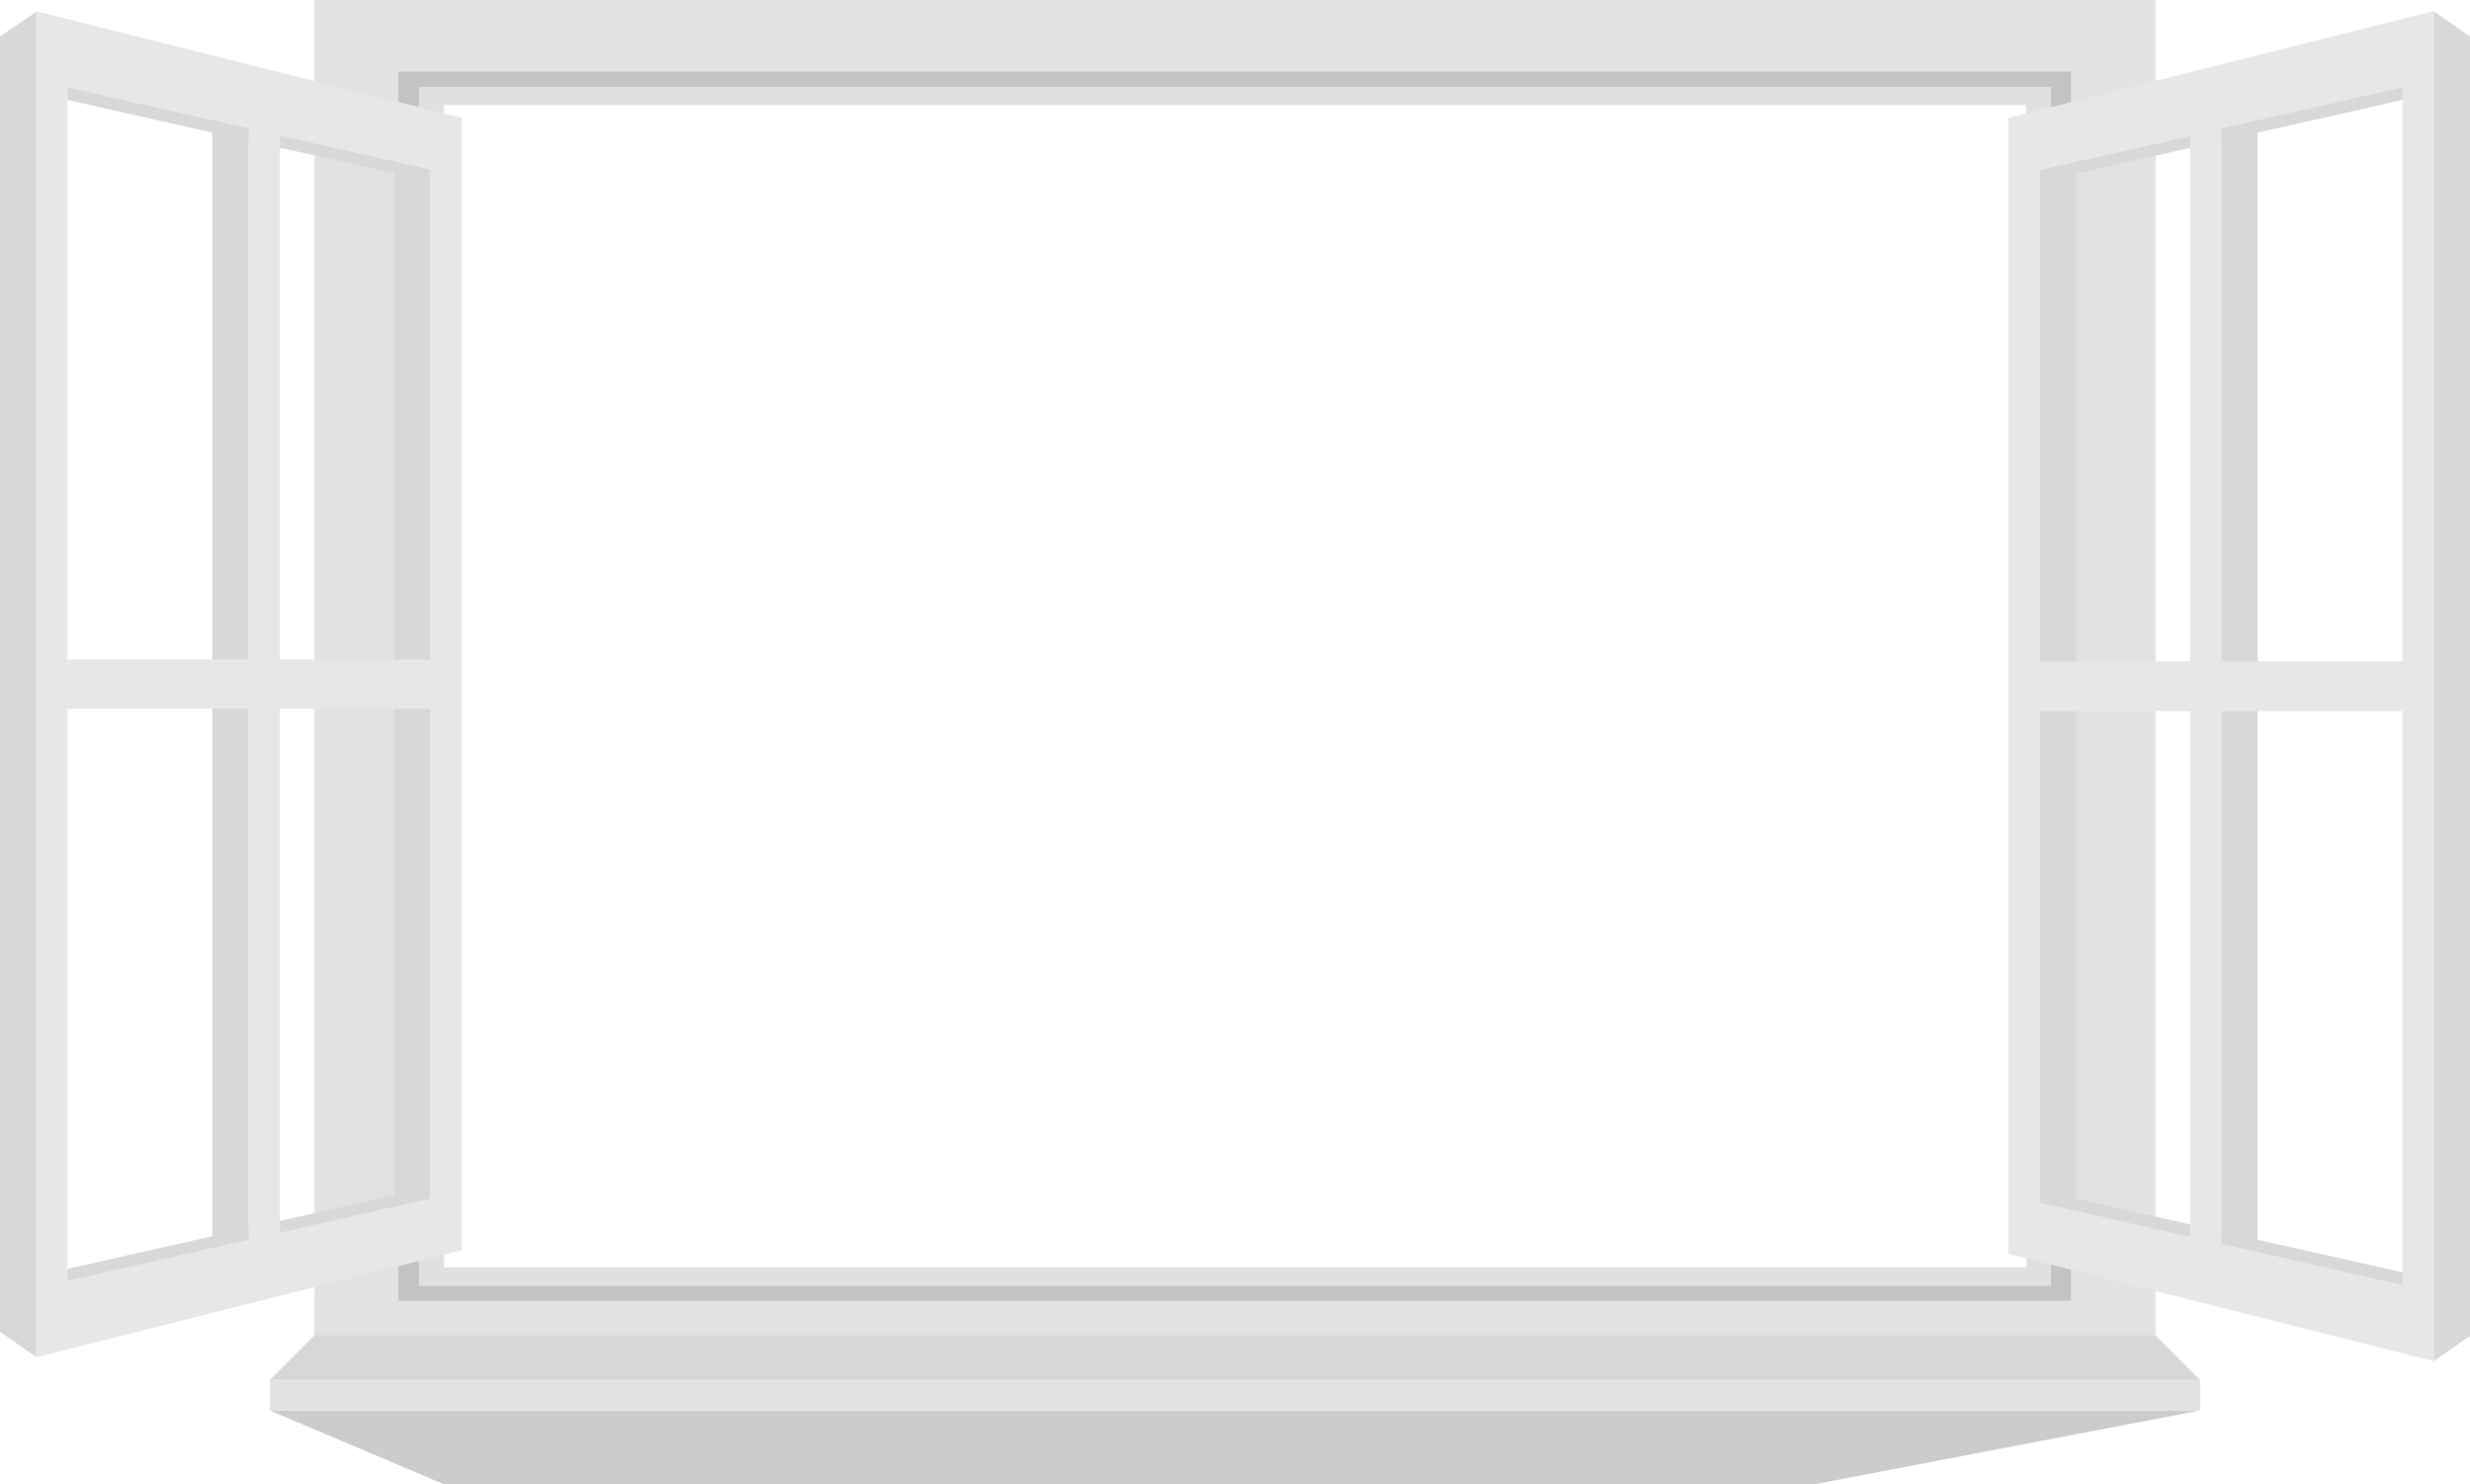
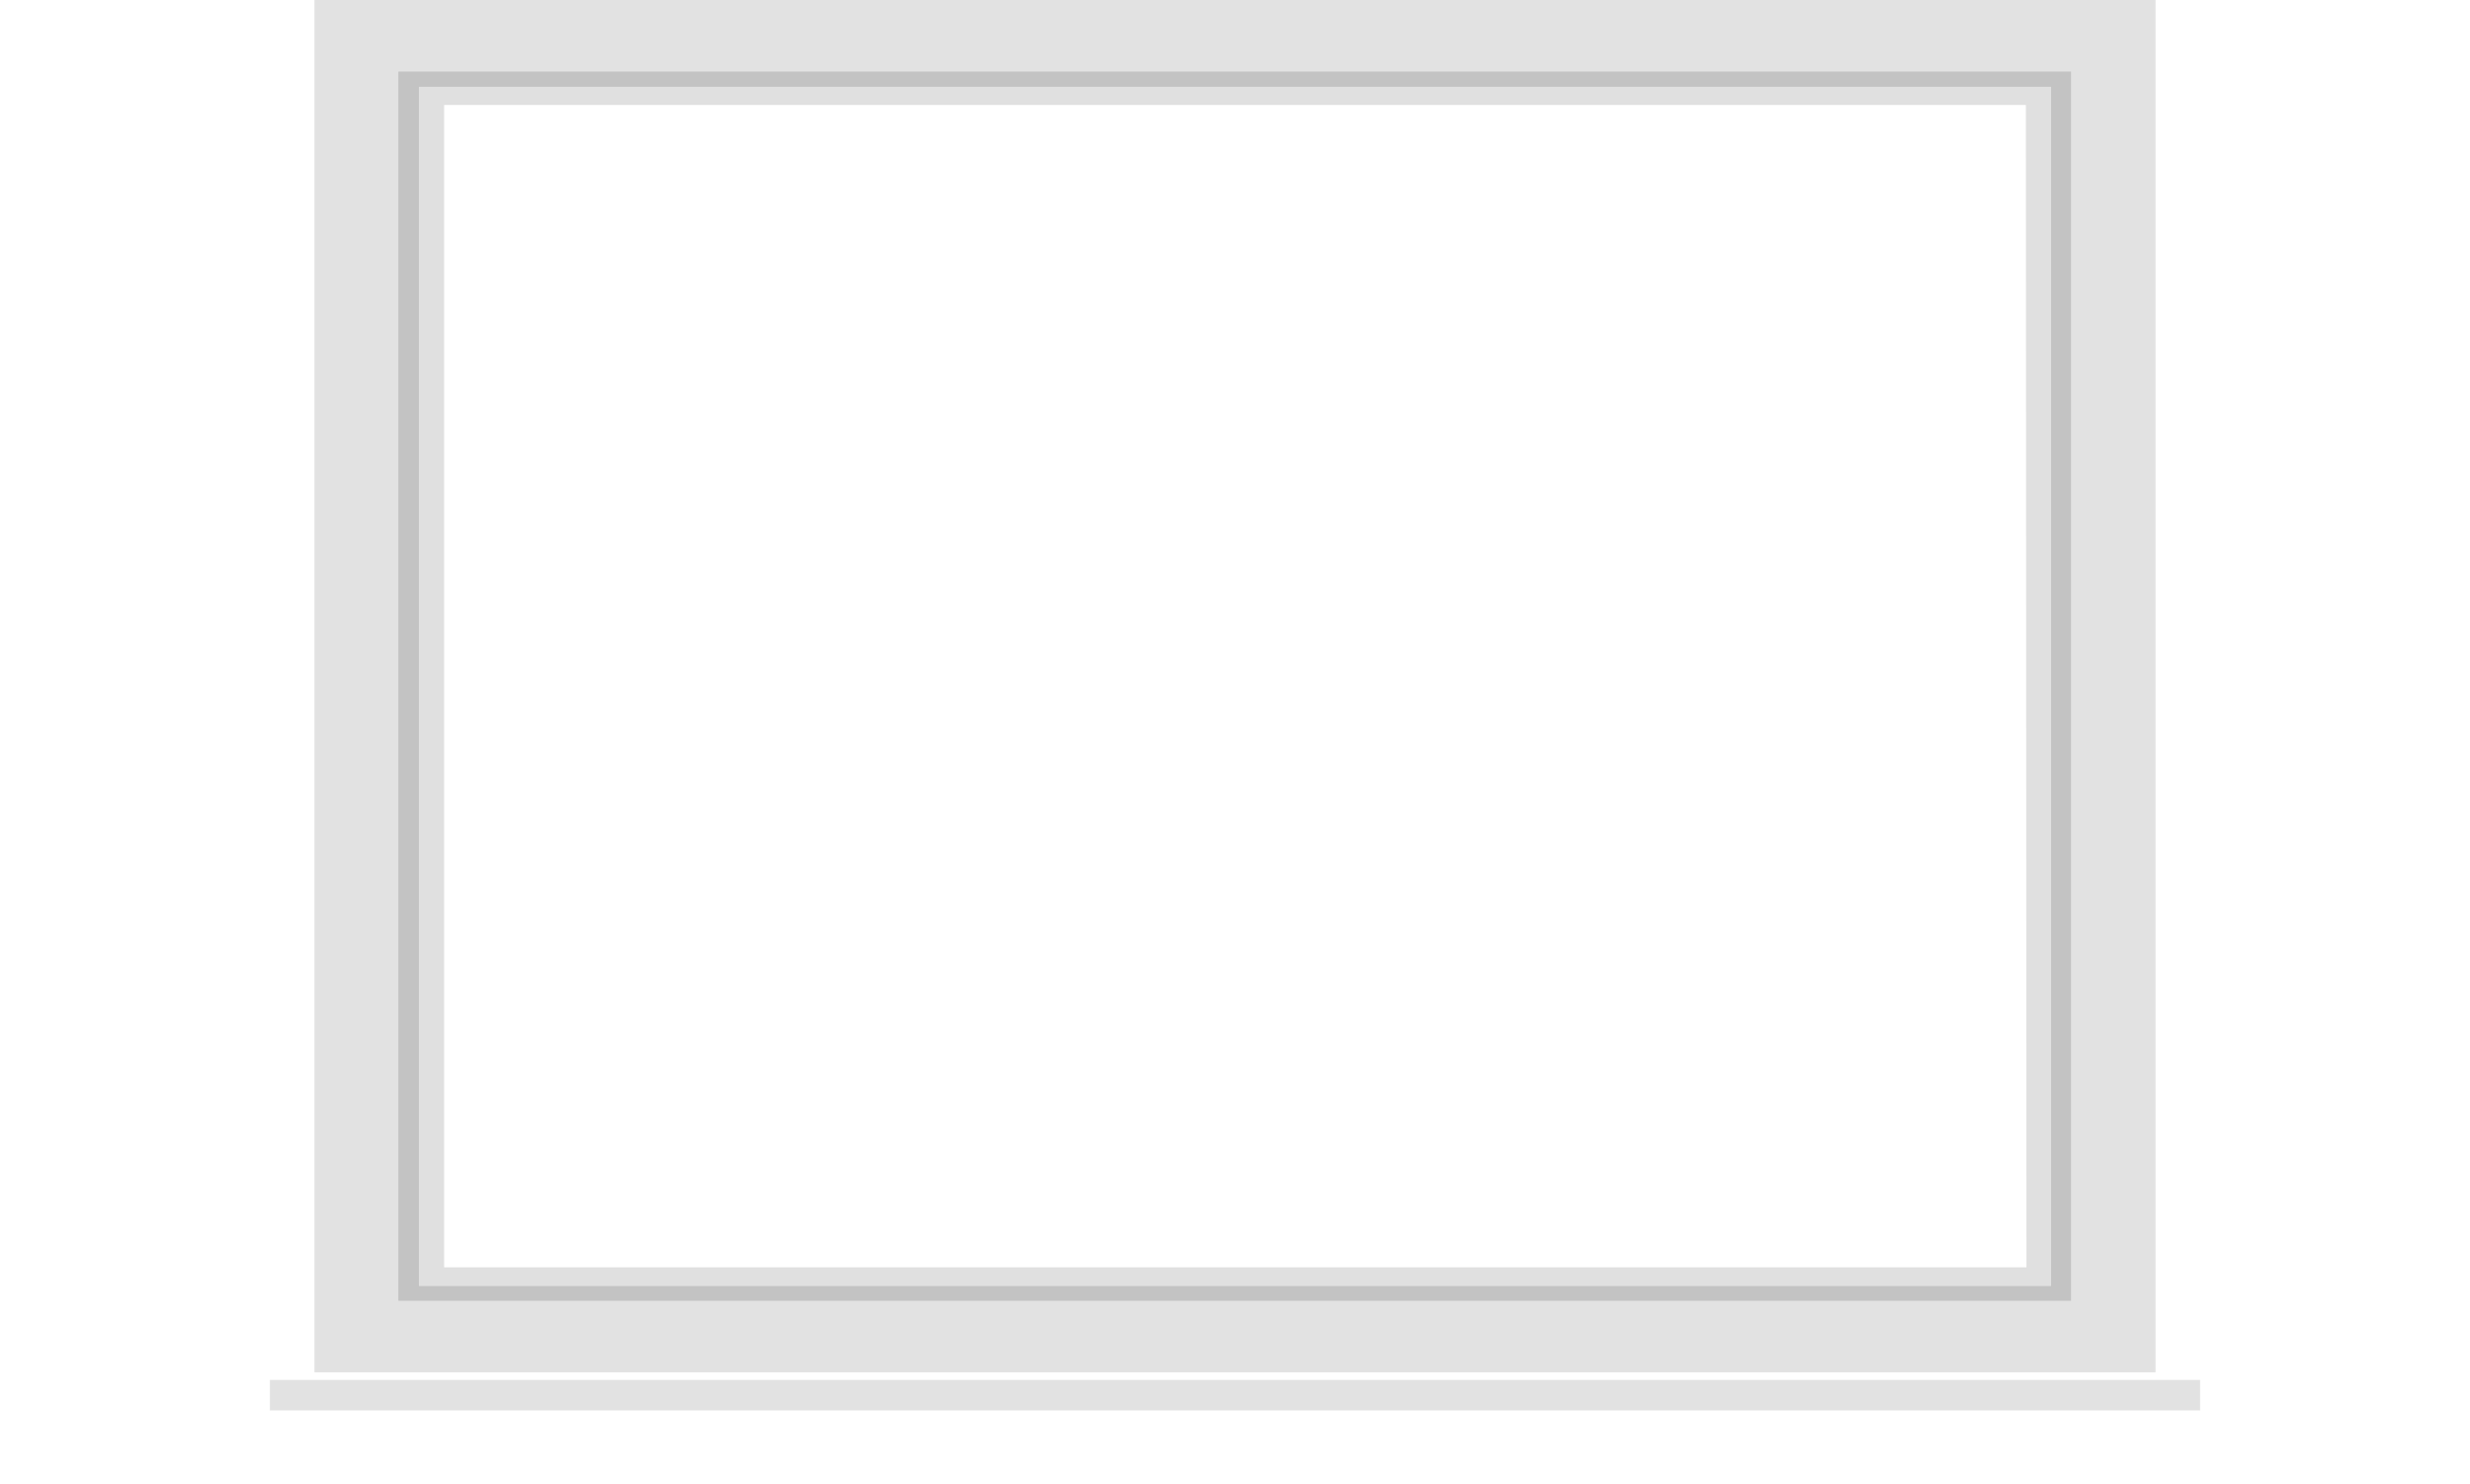
<svg xmlns="http://www.w3.org/2000/svg" viewBox="0 0 421 253">
  <g id="window">
-     <polygon opacity="0.2" points="46,240.4 75.7,253 309.2,253 375,240.4 46,240.4 " />
    <path fill="#E0E0E0" d="M358.9,6.3v221.3H62.1V6.3H358.9L358.9,6.3z M345.3,17.9H75.7V216h269.7L345.3,17.9L345.3,17.9L345.3,17.9z" />
-     <path fill="#C3C3C3" d="M363.6,2.8v228.3H57.4V2.8H363.6z M349.6,14.8H71.4v204.4h278.2L349.6,14.8L349.6,14.8L349.6,14.8z" />
+     <path fill="#C3C3C3" d="M363.6,2.8v228.3H57.4V2.8z M349.6,14.8H71.4v204.4h278.2L349.6,14.8L349.6,14.8L349.6,14.8z" />
    <path fill="#E2E2E2" d="M367.4,0v233.9H53.6V0H367.4z M353.1,12.2H67.9v209.5h285.1V12.2L353.1,12.2z M375,235.2H46v5.2h329V235.2L375,235.2z" />
-     <path fill="#D8D8D8" d="M0,6.2l6.2-4.2v229.3L0,227V6.2z M76.1,204.6l-2.8,0.6v4.9h-6.2v-3.5l-24.7,5.6v6.1h-6.2v-4.7L9,219.7l-0.3-2.8l27.5-6.2V22.6L8.7,16.4L9,13.5l27.3,6.1v-4.8h6.2v6.2l24.7,5.6v-3.6h6.2V28l2.8,0.6l-0.3,2.8l-2.5-0.6v171.4l2.5-0.6L76.1,204.6zM67.2,203.7V29.5L42.4,24v185.3L67.2,203.7z M414.8,1.9V232l6.2-4.3V6.2L414.8,1.9z M384.8,22.6v188.7l27.5,6.2l-0.3,2.9l-27.3-6.2v4.8h-6.2v-6.2l-24.7-5.6v3.5h-6.2v-4.9l-2.8-0.6l0.3-2.9l2.5,0.6V31l-2.5,0.6l-0.3-2.9l2.8-0.6v-5h6.2v3.6l24.7-5.6v-6.2h6.2v4.8l27.3-6.2l0.3,2.9L384.8,22.6z M378.6,24l-24.7,5.6v174.7l24.7,5.6V24z" />
-     <path fill="#E7E7E7" d="M6.2,231.3V1.9l72.5,18.2v193L6.2,231.3L6.2,231.3z M11.5,120.8v97.5l30.9-7v-90.5C42.4,120.8,11.5,120.8,11.5,120.8z M47.7,120.8v89.3l25.6-5.8v-83.5C73.3,120.8,47.7,120.8,47.7,120.8z M47.7,112.4h25.6V28.9l-25.6-5.8V112.4L47.7,112.4L47.7,112.4z M11.5,112.4h30.9V21.9l-30.9-7V112.4L11.5,112.4L11.5,112.4z M414.8,232V1.9l-72.5,18.2v193.6L414.8,232L414.8,232z M409.5,121.2V219l-30.9-7v-90.8C378.6,121.2,409.5,121.2,409.5,121.2z M373.3,121.2v89.6l-25.6-5.8v-83.8C347.7,121.2,373.3,121.2,373.3,121.2z M373.3,112.7h-25.6V29l25.6-5.8V112.7C373.3,112.7,373.3,112.7,373.3,112.7zM409.5,112.7h-30.9V21.9l30.9-7V112.7C409.5,112.7,409.5,112.7,409.5,112.7z" />
-     <polygon fill="#D7D7D7" points="375,235.2 46,235.2 53.6,227.6 367.4,227.6 375,235.2 " />
  </g>
</svg>